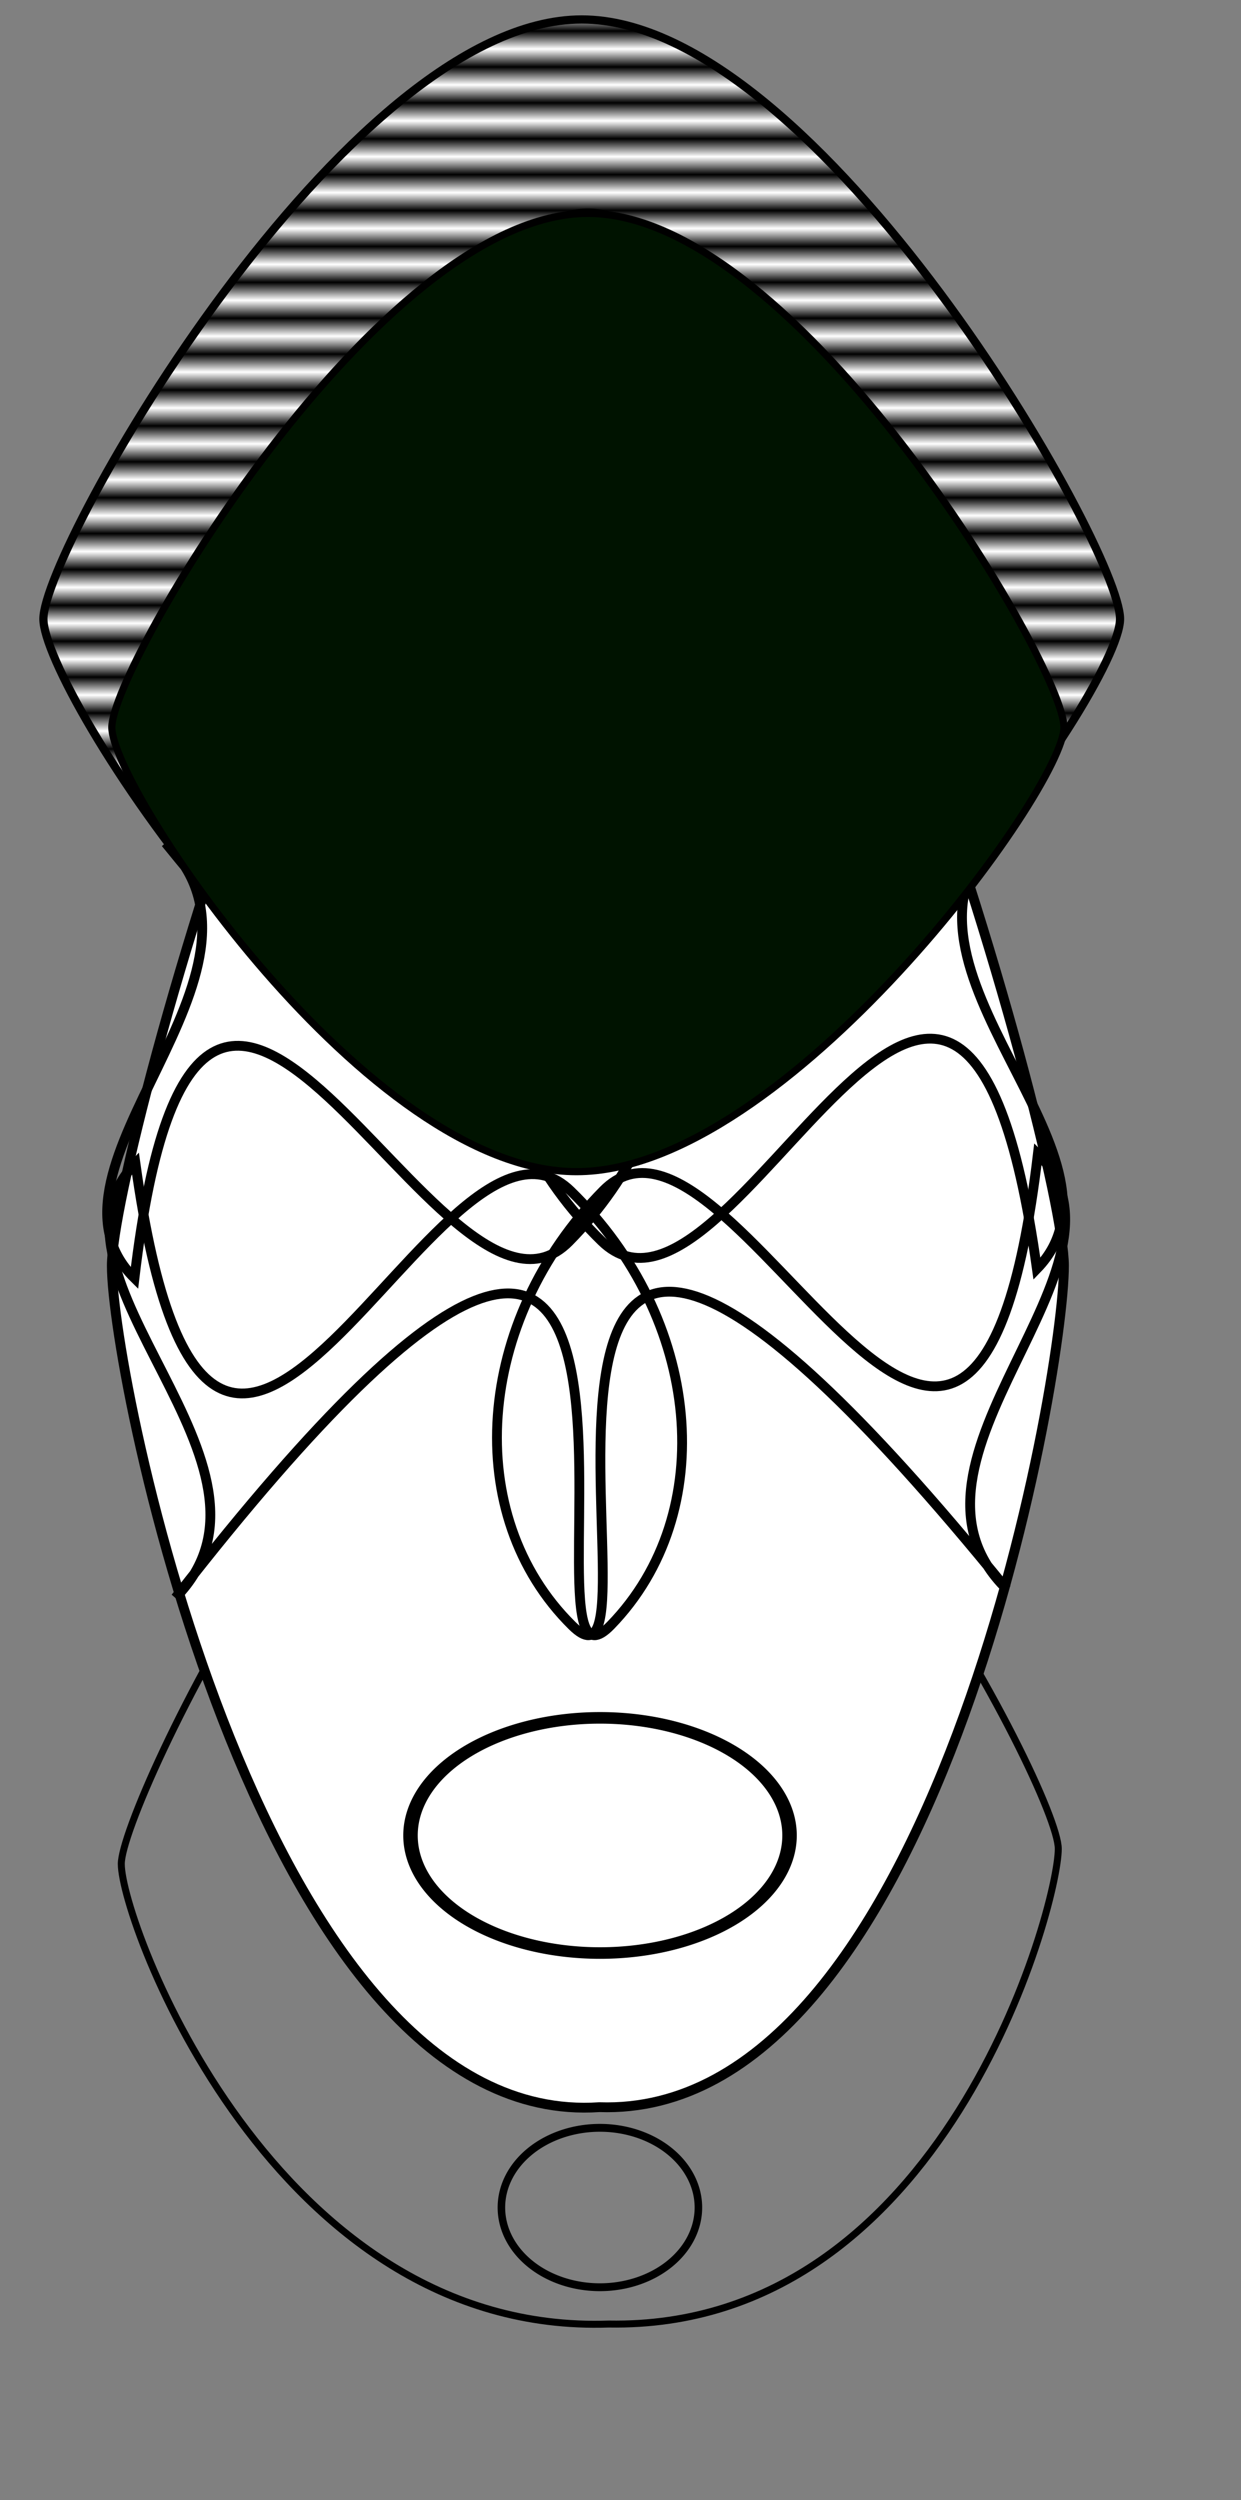
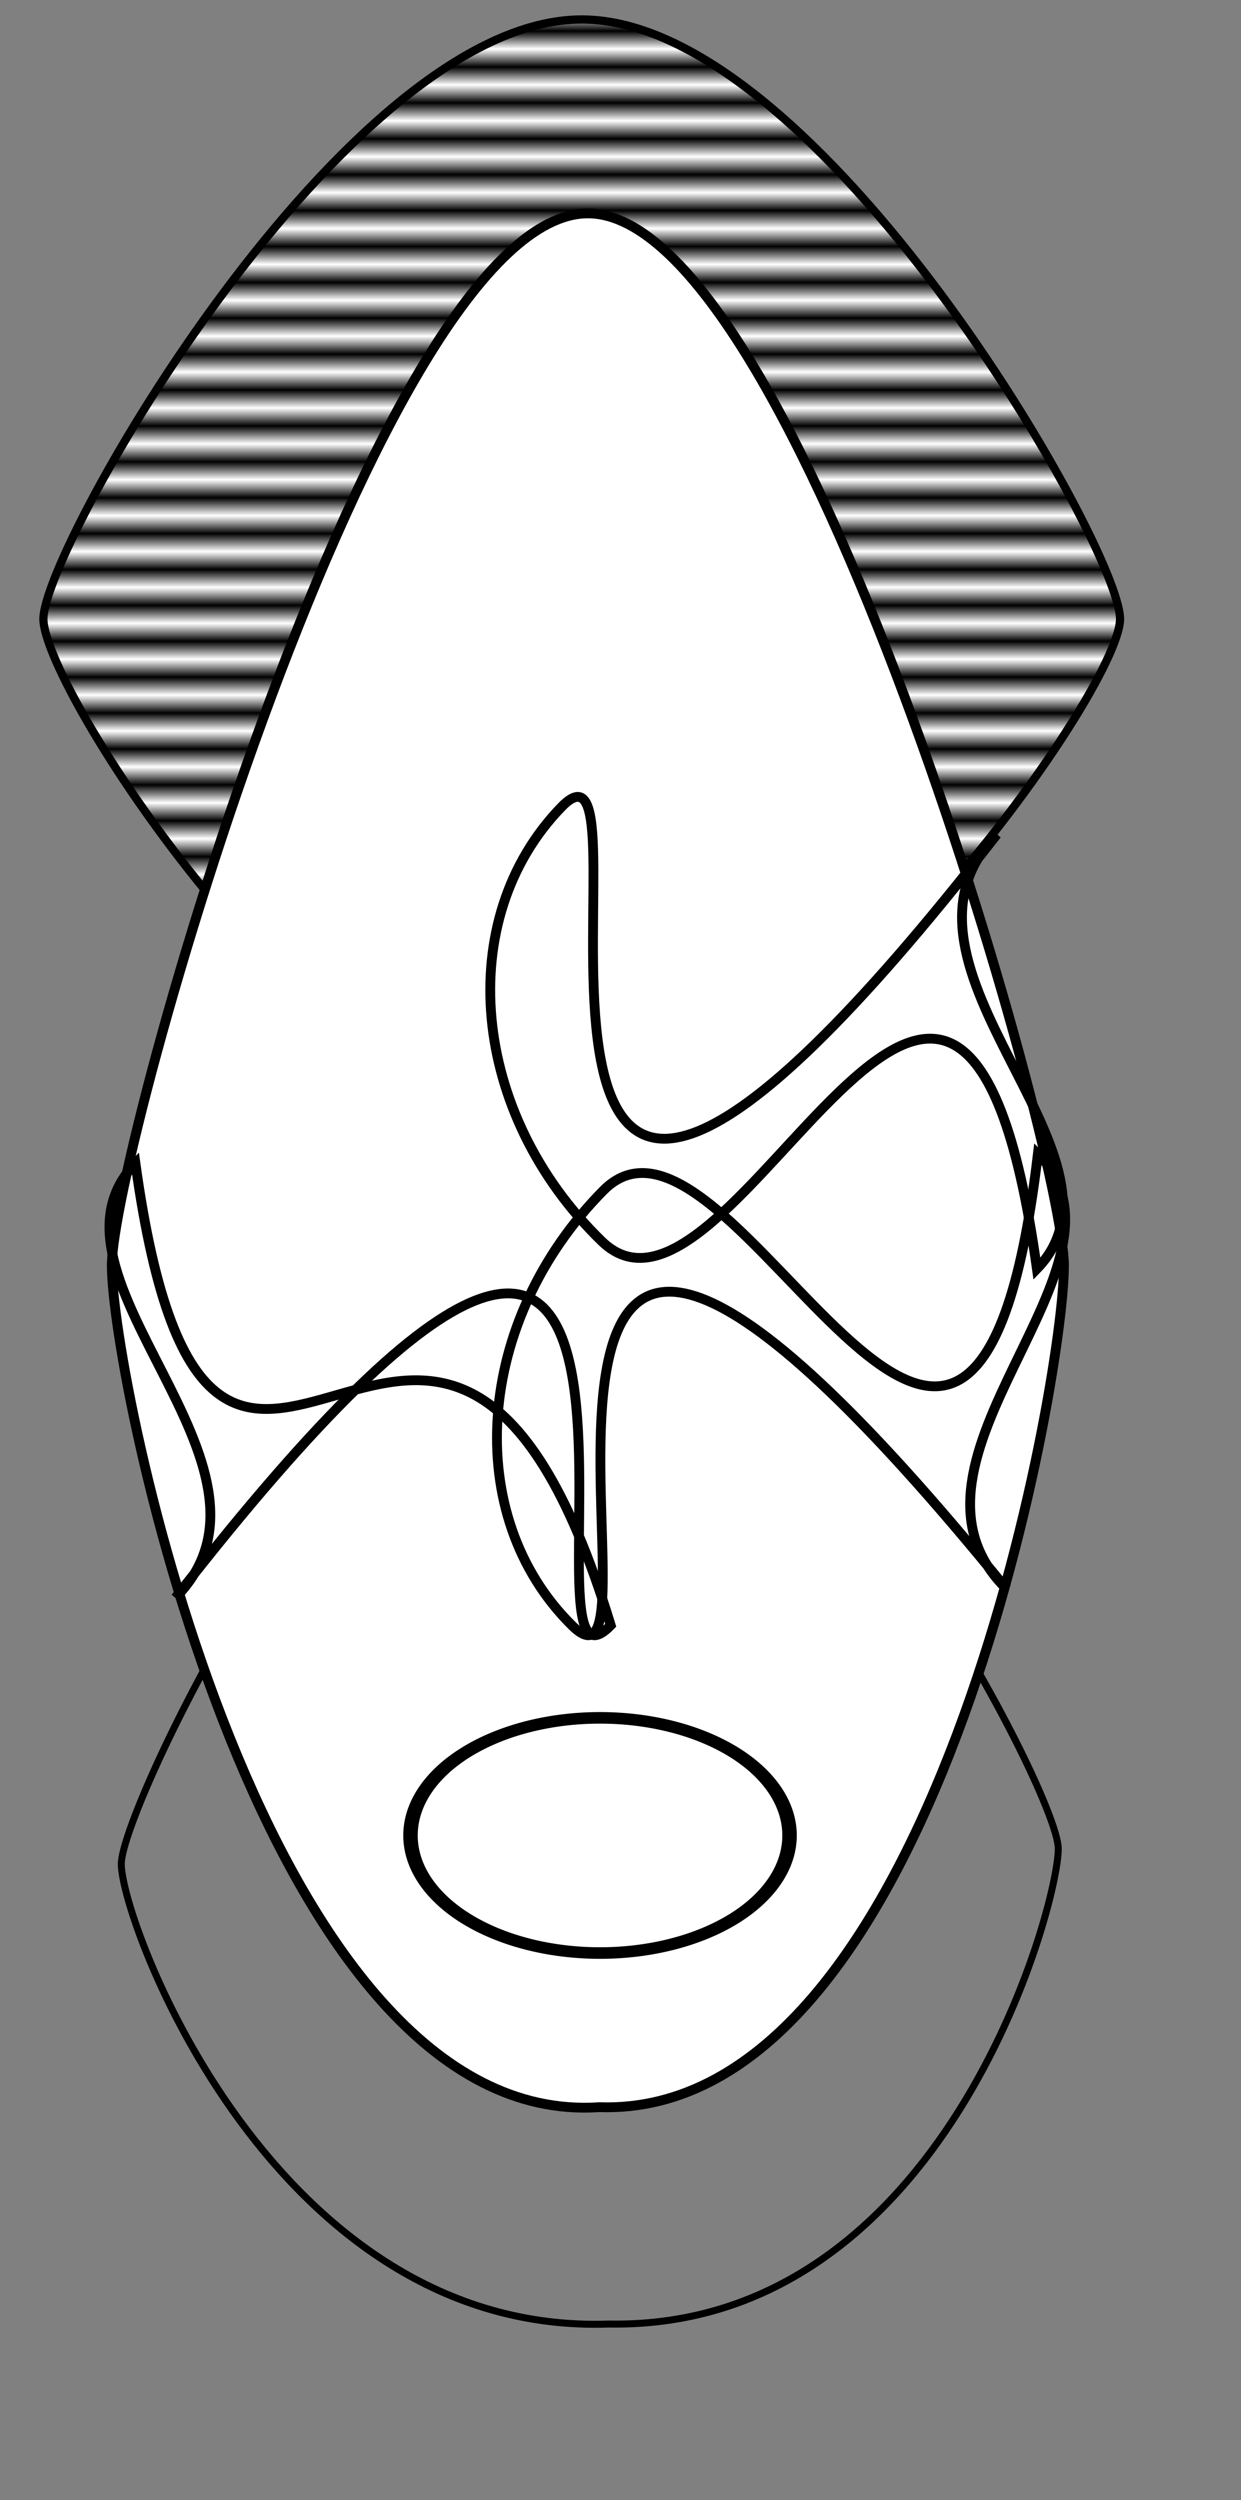
<svg xmlns="http://www.w3.org/2000/svg" xmlns:ns1="http://sodipodi.sourceforge.net/DTD/sodipodi-0.dtd" xmlns:xlink="http://www.w3.org/1999/xlink" id="svg602" ns1:version="0.34" width="24.28pt" height="48.89pt" xml:space="preserve" ns1:docbase="/mnt/sda1/elementi_decorativi" ns1:docname="/mnt/sda1/elementi_decorativi/carnival_mask.svg">
  <rect width="100%" height="100%" fill="#808080" stroke="none" />
  <defs id="defs604">
    <linearGradient id="linearGradient1592">
      <stop style="stop-color:#000;stop-opacity:1;" offset="0" id="stop1593" />
      <stop style="stop-color:#fff;stop-opacity:1;" offset="1" id="stop1594" />
    </linearGradient>
    <linearGradient xlink:href="#linearGradient1592" id="linearGradient1595" />
    <radialGradient xlink:href="#linearGradient1592" id="radialGradient1596" cx="0.5" cy="0.5" r="0.5" fx="0.5" fy="0.5" />
    <linearGradient xlink:href="#linearGradient1592" id="linearGradient1604" x1="0.879" y1="0.492" x2="0.879" y2="0.508" spreadMethod="reflect" />
  </defs>
  <ns1:namedview id="base" />
  <g id="g1605" transform="translate(0.478,0.289)">
    <path style="font-size:12;fill:url(#linearGradient1604);fill-rule:evenodd;stroke:#000000;stroke-width:0.214;stroke-opacity:1;" d="M 0.654 15.85 C 0.654 13.991 8.52 0.218 14.697 0.218 C 20.874 0.218 28.74 13.991 28.74 15.85 C 28.74 17.71 20.537 29.37 14.361 29.37 C 8.184 29.37 0.654 17.71 0.654 15.85 z " id="path1601" ns1:nodetypes="ccccc" />
    <path style="font-size:12;fill:none;fill-rule:evenodd;stroke:#000000;stroke-width:0.182;" d="M 2.686 48.313 C 2.686 46.796 9.247 33.237 14.709 33.237 C 20.172 33.237 27.129 46.4 27.129 47.918 C 27.129 49.435 24.137 60.46 15.402 60.31 C 6.668 60.611 2.686 49.831 2.686 48.313 z " id="path1600" ns1:nodetypes="ccccc" />
    <path style="font-size:12;fill:#ffffff;fill-rule:evenodd;stroke:#000000;stroke-width:0.256;" d="M 2.439 32.716 C 2.439 29.718 9.396 5.275 14.858 5.275 C 20.321 5.275 27.277 29.718 27.277 32.716 C 27.277 35.715 23.89 54.952 15.156 54.655 C 6.421 55.249 2.439 35.715 2.439 32.716 z " id="path1591" ns1:nodetypes="ccccc" />
    <g id="g1580" transform="matrix(4.177496e-17,-0.682,0.682,4.177496e-17,-4.031,45.283)" style="stroke:#000000;stroke-opacity:1;stroke-width:0.375;stroke-dasharray:none;fill:none;">
      <path style="font-size:12;fill:none;fill-rule:evenodd;stroke-width:0.375;stroke:#000000;stroke-opacity:1;stroke-dasharray:none;" d="M 4.669 27.094 C 8.877 22.834 16.326 23.368 21.305 28.288 C 26.285 33.208 1.121 42.359 22.701 44.909 C 18.492 49.169 10.984 38.688 6.064 43.715 C 34.338 20.773 0.46 31.354 4.669 27.094 z " id="path1572" ns1:nodetypes="ccccc" />
      <path style="font-size:12;fill:none;fill-rule:evenodd;stroke-width:0.375;stroke:#000000;stroke-opacity:1;stroke-dasharray:none;" d="M 35.974 26.692 C 31.679 22.519 24.243 23.206 19.365 28.226 C 14.487 33.246 39.832 41.882 18.309 44.872 C 22.604 49.045 29.897 38.413 34.918 43.338 C 6.181 20.978 40.268 30.865 35.974 26.692 z " id="path1573" ns1:nodetypes="ccccc" />
-       <path style="font-size:12;fill:none;fill-rule:evenodd;stroke-width:0.375;stroke:#000000;stroke-opacity:1;stroke-dasharray:none;" d="M 35.986 28.168 C 31.778 32.428 24.329 31.894 19.35 26.974 C 14.37 22.055 39.534 12.903 17.954 10.353 C 22.163 6.093 29.671 16.574 34.59 11.548 C 6.317 34.489 40.195 23.909 35.986 28.168 z " id="path1578" ns1:nodetypes="ccccc" />
-       <path style="font-size:12;fill:none;fill-rule:evenodd;stroke-width:0.375;stroke:#000000;stroke-opacity:1;stroke-dasharray:none;" d="M 4.681 28.57 C 8.976 32.743 16.412 32.056 21.29 27.036 C 26.168 22.016 0.823 13.38 22.346 10.39 C 18.051 6.217 10.758 16.849 5.737 11.924 C 34.473 34.284 0.386 24.397 4.681 28.57 z " id="path1579" ns1:nodetypes="ccccc" />
+       <path style="font-size:12;fill:none;fill-rule:evenodd;stroke-width:0.375;stroke:#000000;stroke-opacity:1;stroke-dasharray:none;" d="M 4.681 28.57 C 26.168 22.016 0.823 13.38 22.346 10.39 C 18.051 6.217 10.758 16.849 5.737 11.924 C 34.473 34.284 0.386 24.397 4.681 28.57 z " id="path1579" ns1:nodetypes="ccccc" />
    </g>
-     <path style="font-size:12;fill:#001300;fill-rule:evenodd;stroke:#000000;stroke-width:0.187;" d="M 2.439 18.674 C 2.439 17.08 9.396 5.275 14.858 5.275 C 20.321 5.275 27.277 17.08 27.277 18.674 C 27.277 20.268 20.023 30.262 14.561 30.262 C 9.098 30.262 2.439 20.268 2.439 18.674 z " id="path1597" ns1:nodetypes="ccccc" />
    <path ns1:type="arc" style="fill-rule:evenodd;stroke:#000000;fill:none;fill-opacity:1;stroke-opacity:1;stroke-width:0.438;stroke-linejoin:miter;stroke-linecap:butt;stroke-dasharray:none;" id="path1602" d="M 20.569 48.158 A 5.735 4.45 0 1 0 9.098 48.158 A 5.735 4.45 0 1 0  20.569 48.158 z" ns1:cx="14.8331318" ns1:cy="48.1582336" ns1:rx="5.73547792" ns1:ry="4.44993782" transform="matrix(0.862,0,0,0.689,2.388,14.389)" />
-     <path ns1:type="arc" style="fill-rule:evenodd;stroke:#000000;fill:none;fill-opacity:1;stroke-opacity:1;stroke-width:0.438;stroke-linejoin:miter;stroke-linecap:butt;stroke-dasharray:none;" id="path1603" d="M 20.569 48.158 A 5.735 4.45 0 1 0 9.098 48.158 A 5.735 4.45 0 1 0  20.569 48.158 z" ns1:cx="14.8331318" ns1:cy="48.1582336" ns1:rx="5.73547792" ns1:ry="4.44993782" transform="matrix(0.448,0,0,0.467,8.526,34.782)" />
  </g>
</svg>